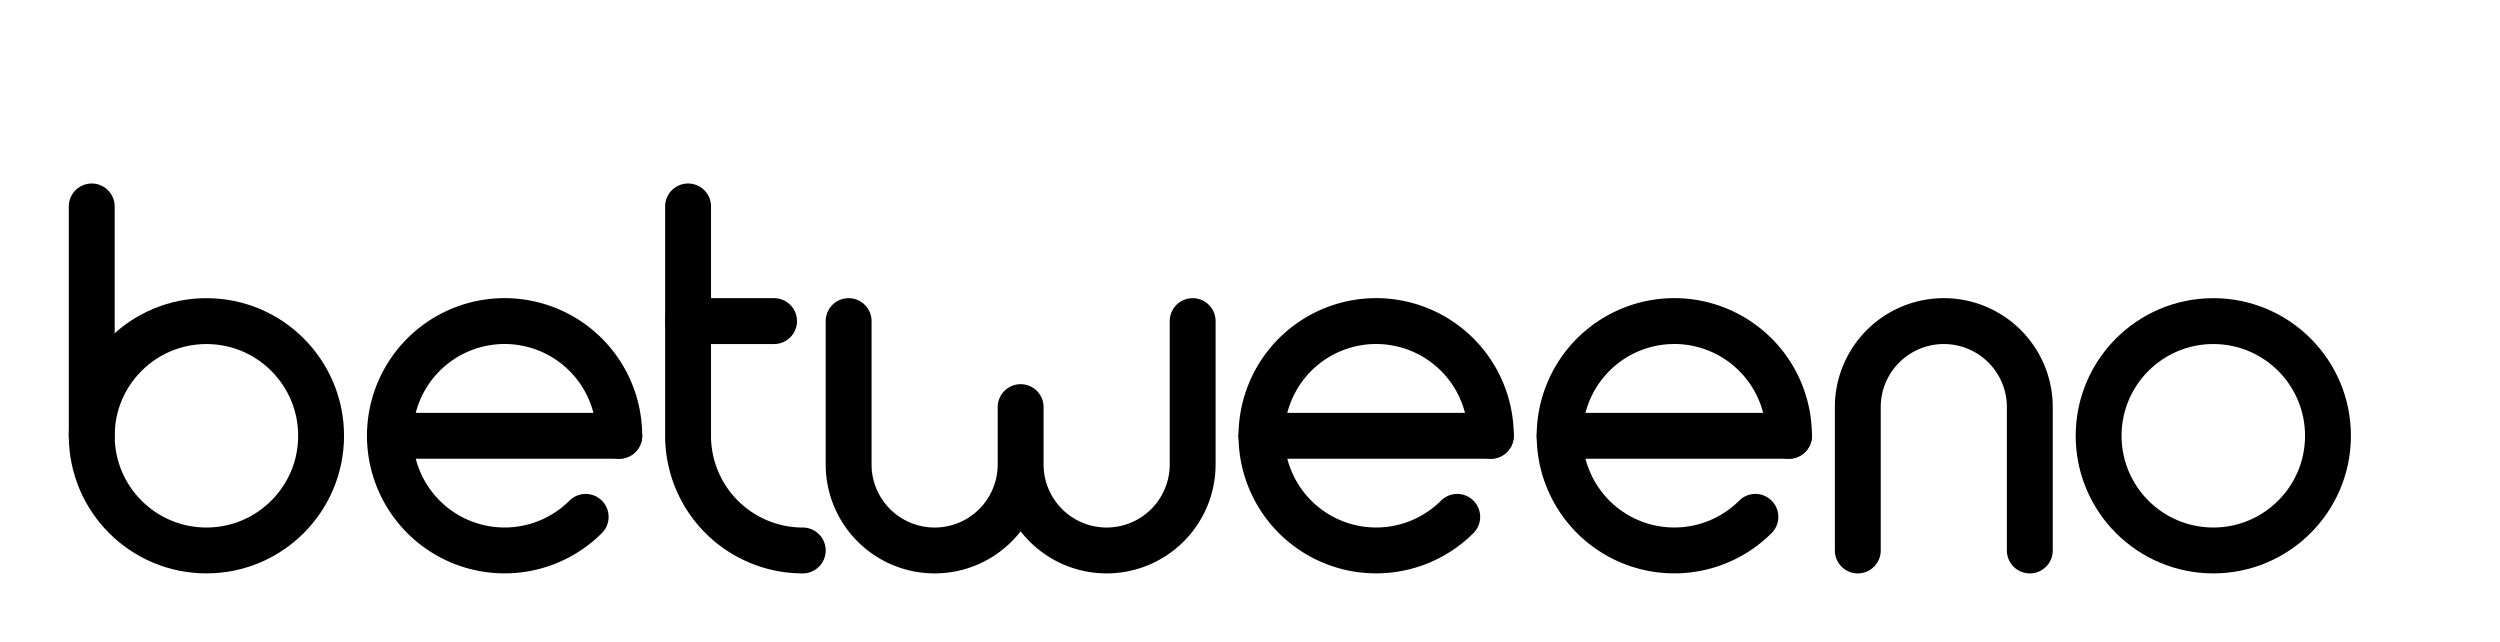
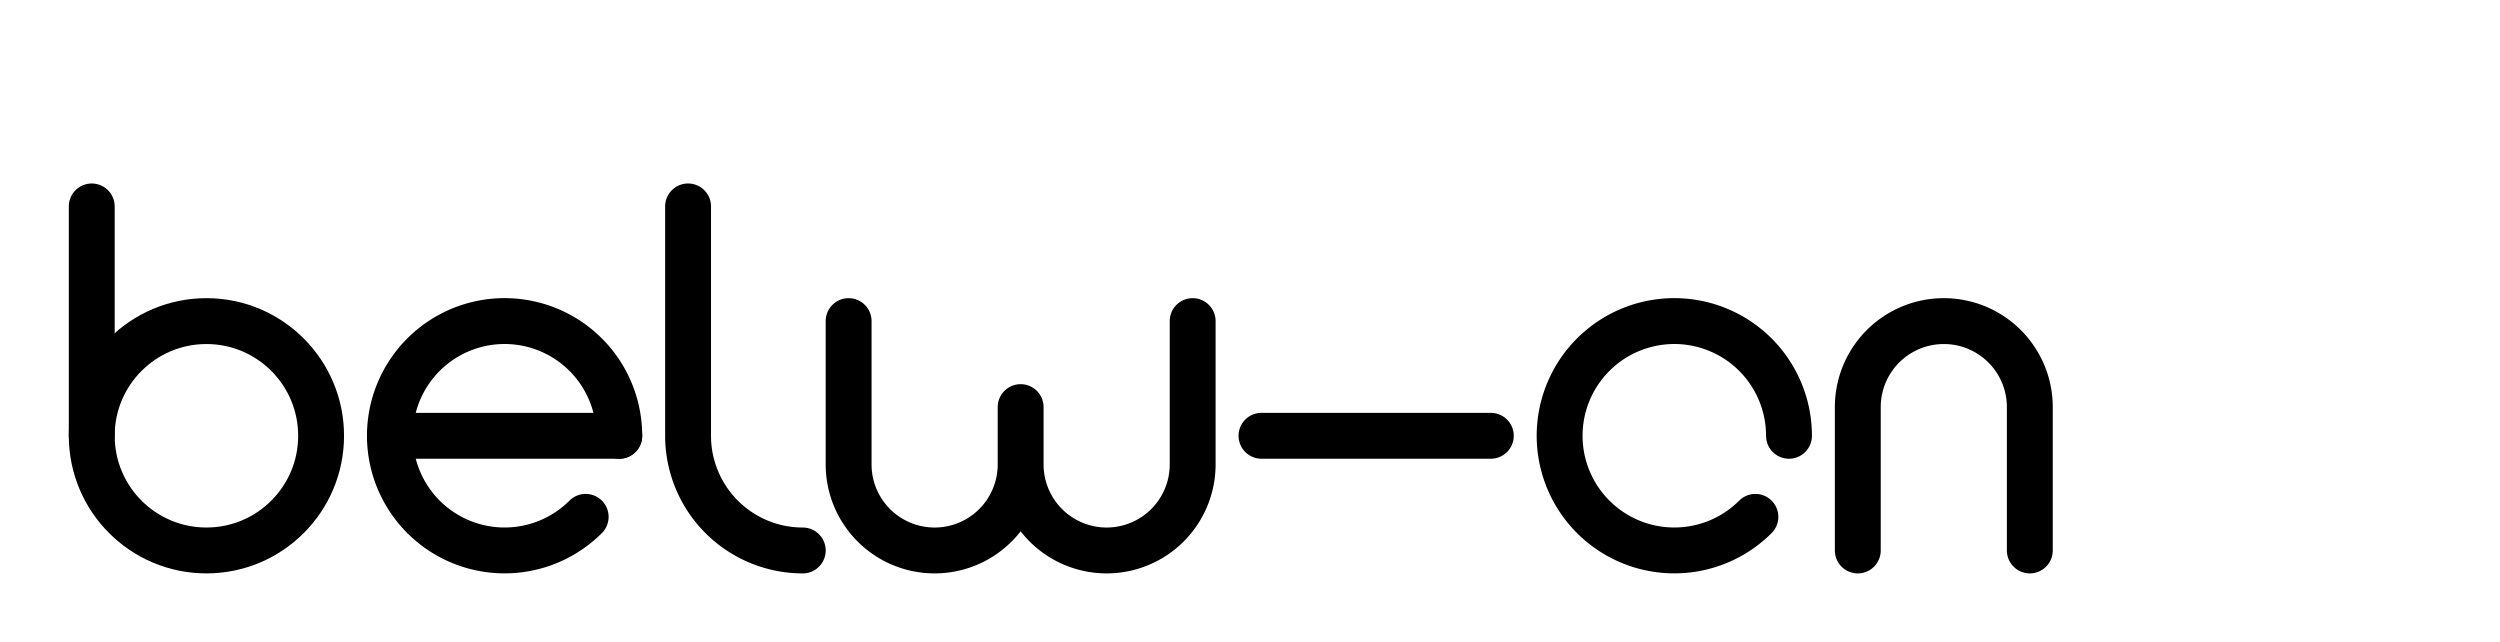
<svg xmlns="http://www.w3.org/2000/svg" width="545" height="140" viewBox="0 0 545 140">
  <path d="M 20 45 L 20 95" stroke="black" stroke-width="10" stroke-linecap="round" />
  <circle cx="45" cy="95" r="25" stroke="black" stroke-width="10" fill="none" />
  <path d="M 85 20 Z" />
  <path d="M 85 95 l 50 0 " stroke="black" stroke-width="10" stroke-linecap="round" />
  <path d="M 135 95 a 25 25 0 1 0 -7.325 17.675" stroke="black" stroke-width="10" stroke-linecap="round" fill="none" />
  <path d="M 150 45 l 0 50 a 25 25 0 0 0 25 25" stroke="black" stroke-width="10" stroke-linecap="round" fill="none" />
-   <path d="M 150 70 l 18.75 0" stroke="black" stroke-width="10" stroke-linecap="round" fill="none" />
  <path d="M 185 20 Z" />
  <path d="M 185 70 l 0 31.25 a 18.75 18.75 0 0 0 37.5 0 m 0 -12.5 l 0 12.5 a 18.75 18.75 0 0 0 37.5 0 l 0 -31.25 " stroke="black" stroke-width="10" stroke-linecap="round" fill="none" />
  <path d="M 275 20 Z" />
  <path d="M 275 95 l 50 0 " stroke="black" stroke-width="10" stroke-linecap="round" />
-   <path d="M 325 95 a 25 25 0 1 0 -7.325 17.675" stroke="black" stroke-width="10" stroke-linecap="round" fill="none" />
  <path d="M 340 20 Z" />
-   <path d="M 340 95 l 50 0 " stroke="black" stroke-width="10" stroke-linecap="round" />
  <path d="M 390 95 a 25 25 0 1 0 -7.325 17.675" stroke="black" stroke-width="10" stroke-linecap="round" fill="none" />
  <path d="M 405 20 Z" />
  <path d="M 405 120 l 0 -31.25 a 18.75 18.75 0 0 1 37.5 0 l 0 31.25" stroke="black" stroke-width="10" stroke-linecap="round" fill="none" />
  <path d="M 457.5 20 Z" />
-   <path d="M 457.5 95" stroke="black" stroke-width="10" stroke-linecap="round" />
-   <circle cx="482.5" cy="95" r="25" stroke="black" stroke-width="10" fill="none" />
</svg>